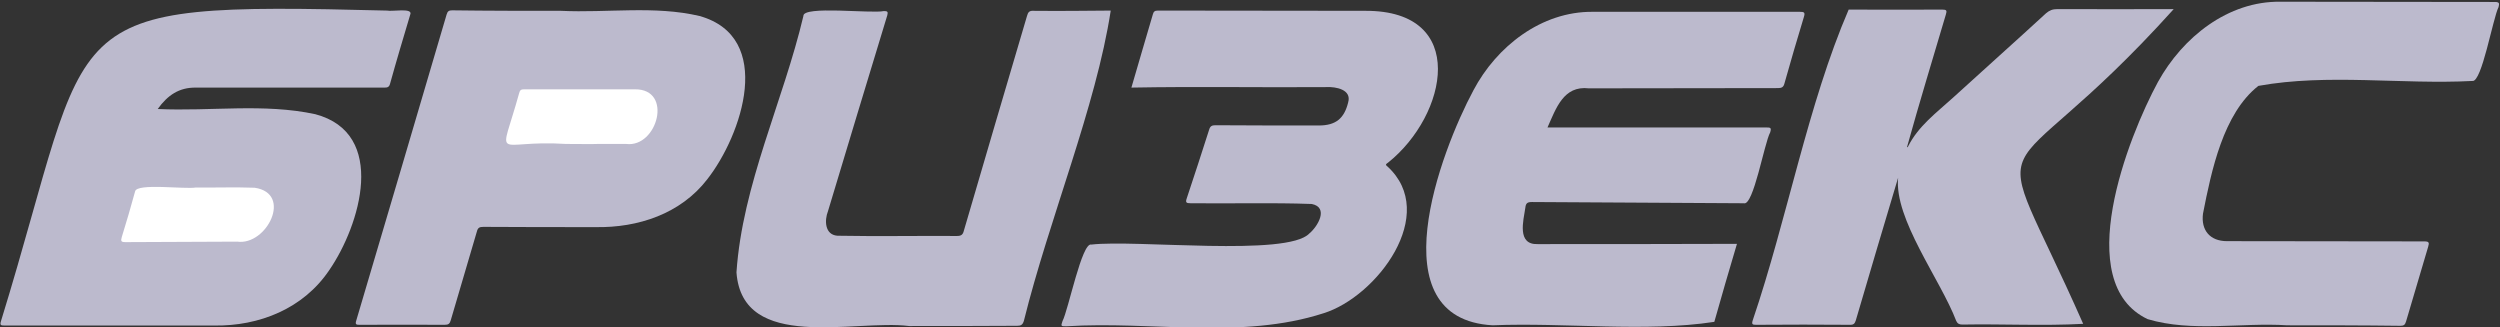
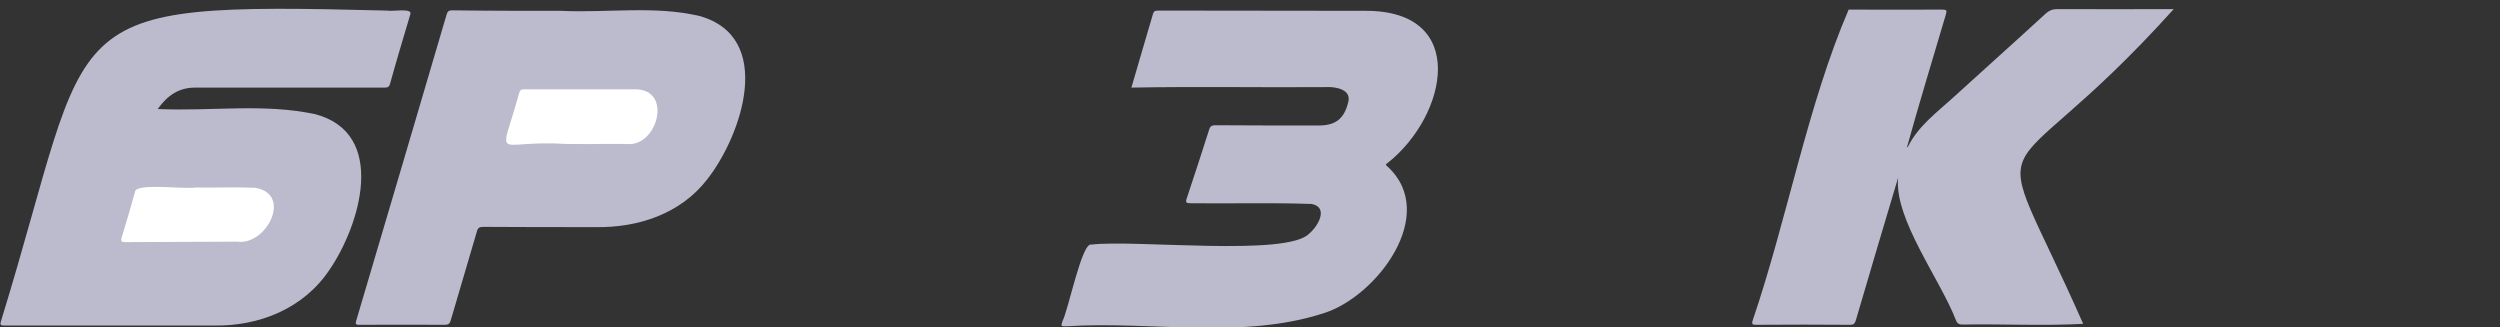
<svg xmlns="http://www.w3.org/2000/svg" version="1.1" id="Слой_1" x="0px" y="0px" viewBox="0 0 1016 133" style="enable-background:new 0 0 1016 133;" xml:space="preserve">
  <rect x="0" y="0" width="1016" height="133" fill="#333333" stroke="none" />
  <style type="text/css">
	.st0{fill:#BCBACD;}
	.st1{fill:#FFFFFF;}
</style>
  <g>
    <g>
      <path class="st0" d="M64.1,44.3c21.6,1,43-2.4,64,2.1c29.5,7.8,18.3,45.1,5.7,63.4c-10.5,15.6-28.4,22.8-46.9,22.5    c-28.4,0-56.7,0-85.1,0c-1.5,0-1.9-0.2-1.4-1.8C39,5.2,18.9,0.8,157.3,4.3c2,0.5,10.8-1.3,9.4,1.7c-2.8,9.4-5.6,18.7-8.2,28.1    c-0.4,1.5-1.3,1.5-2.5,1.5c-25.5,0-51,0-76.4,0C72.8,35.5,68.1,38.7,64.1,44.3z" />
-       <path class="st0" d="M705.9,99.1c-3.2,10.8-6.2,21-9.2,31.7c-28,4.3-60.6,0.2-90.1,1.4c-46.9-2.6-21.2-70.5-7.8-95.5    c9.4-17.8,27.6-32.1,48.5-31.9c28,0,56.1,0,84.1,0c1.8,0,2.3,0.2,1.7,2.1c-2.7,9-5.4,18-7.9,27c-0.4,1.6-1.2,1.9-2.7,1.9    c-25.6,0-51.2,0.1-76.8,0.1c-10.3-1.2-13.3,8.1-16.8,15.9c29.7,0,59.3,0,89,0c1.6,0,2.1,0.1,1.5,2c-2.4,4.4-6.8,30-10.7,28.8    c-28.7-0.2-57.4-0.3-86.1-0.5c-1.8,0-2.5,0.4-2.7,2.3c-0.8,5.3-3.5,15.1,5,14.8C651.9,99.2,678.9,99.2,705.9,99.1z" />
      <path class="st0" d="M775.4,59.6c4.2-8.4,11.6-13.8,18.3-19.9c12.6-11.5,25.3-22.8,37.8-34.3c1.4-1.2,2.7-1.7,4.6-1.7    c15.7,0.1,31.6,0,47.3,0c-73.8,81.9-76.5,38-36.8,127.9c-16.2,0.9-32.8,0-49.1,0.3c-1.3,0-2-0.4-2.5-1.5    c-6.4-16.8-25.3-41.4-23.6-58.2c-5.8,19.2-11.5,38.7-17.2,58c-0.4,1.2-0.8,1.8-2.2,1.8c-12.8-0.1-25.5-0.1-38.3,0    c-1.5,0-1.9-0.2-1.4-1.8c14-41.2,22.4-87.8,39-126.3c12.7,0,25.4,0.1,38.1,0c1.7,0,1.9,0.4,1.4,2C785.5,23.8,780,41.8,775,59.8    C775.1,59.9,775.3,59.8,775.4,59.6z" />
      <path class="st0" d="M459.8,35.6c2.9-10.1,5.8-19.7,8.7-29.7c0.3-1.1,0.7-1.6,2-1.6c28.2,0.1,56.4,0,84.5,0.1    c42-0.1,33.3,42.4,9.1,61.7c-0.5,0.4-1.4,0.7-0.3,1.5c21.2,19.3-4.3,53-25.9,59.7c-33.4,10.8-69.9,3.1-104.5,5.3    c-2.3,0-2.3,0-1.6-2.1c2.4-4.6,7.9-32.2,11.7-31.1c18.1-2.1,79.6,5,88.6-4.5c3.5-2.9,8-10.6,1-12c-16.4-0.6-32.9-0.1-49.3-0.3    c-1.7,0-2.1-0.3-1.5-2c3.1-9.3,6.1-18.5,9.1-27.9c0.4-1.4,1.1-1.8,2.5-1.8c14,0.1,28,0.1,42.1,0.1c6.8,0,10.3-2.8,11.9-9.4    c1.5-5.2-5-6.4-8.8-6.2C512.7,35.6,486.2,35.1,459.8,35.6z" />
      <path class="st0" d="M228,4.4c18.7,0.9,38-2.2,56.3,2.1c30.6,8.6,17.3,48.3,3.1,66.4c-10.8,14-28.1,19.7-45.3,19.4    c-15.2,0-30.4,0-45.6-0.1c-1.6,0-2.3,0.3-2.7,1.9c-3.5,12-7.1,24-10.6,36c-0.4,1.5-1,1.9-2.5,1.9c-11.5-0.1-22.9,0-34.4,0    c-1.4,0-2.1,0-1.5-1.8c12.3-41.4,24.5-82.9,36.7-124.3c0.4-1.4,1-1.7,2.3-1.7C198.5,4.4,213.3,4.4,228,4.4z" />
-       <path class="st0" d="M369.5,132.5c-22.1-2.8-67.8,10.8-70.2-21.8c2.4-35.7,19-69.5,27.2-104.2c-0.3-4.3,27.7-0.9,32.7-2    c1.4,0,1.8,0.2,1.4,1.7c-8.1,26.5-16.1,53.1-24.1,79.6c-1.5,3.8-1.3,9.6,3.8,10c16.2,0.3,32.3,0,48.6,0.1c1.7,0,2.4-0.5,2.8-2.1    c8.5-29.1,17.1-58.3,25.7-87.4c0.4-1.5,1-2.1,2.6-2c10.5,0.1,20.9,0,31.4-0.1c-6,39.1-25.1,84.9-35.3,126.1c-0.5,1.6-1.2,2-2.7,2    C398.8,132.5,384.1,132.5,369.5,132.5z" />
-       <path class="st0" d="M929.5,132.2c-18.7-1.2-38.6,2.9-56.7-2.5c-31.2-14.8-8-73.9,4.2-96.4c10-18.1,28.4-32.9,49.8-32.6    c29,0,58.1,0.1,87.1,0.1c1.9,0,1.9,0.6,1.5,2.1c-2.3,4.6-6.8,30.6-10.6,30c-28.8,1.5-58.8-3.1-87,2    c-14.3,11.2-19.1,34.6-22.5,51.9c-0.9,6.8,2.9,11.2,9.7,11.2c26.7,0,53.5,0.1,80.2,0.1c2,0,2.1,0.5,1.6,2.2c-3,10.1-6,20.2-9,30.4    c-0.4,1.3-0.9,1.7-2.3,1.7C960.1,132.2,944.8,132.2,929.5,132.2z" />
      <path class="st1" d="M79.6,76.2c7.9,0.1,16-0.2,23.9,0.1c15.6,2.3,4.9,23.6-7.1,21.9c-15.1,0.1-30.3,0.1-45.4,0.2    c-1.8,0-2-0.4-1.5-2.1c1.9-6.1,3.7-12.3,5.4-18.5C55.5,74.3,75.3,77,79.6,76.2z" />
      <path class="st1" d="M230,58.5c-29.4-1.9-27.1,8.6-19-20.7c0.3-1.2,0.8-1.5,2-1.5c15,0,30,0,45,0c15.7-0.2,9.2,23.8-3.5,22.2    c-9,0-4,0-11.5,0C243,58.6,230,58.5,230,58.5z" />
    </g>
  </g>
</svg>